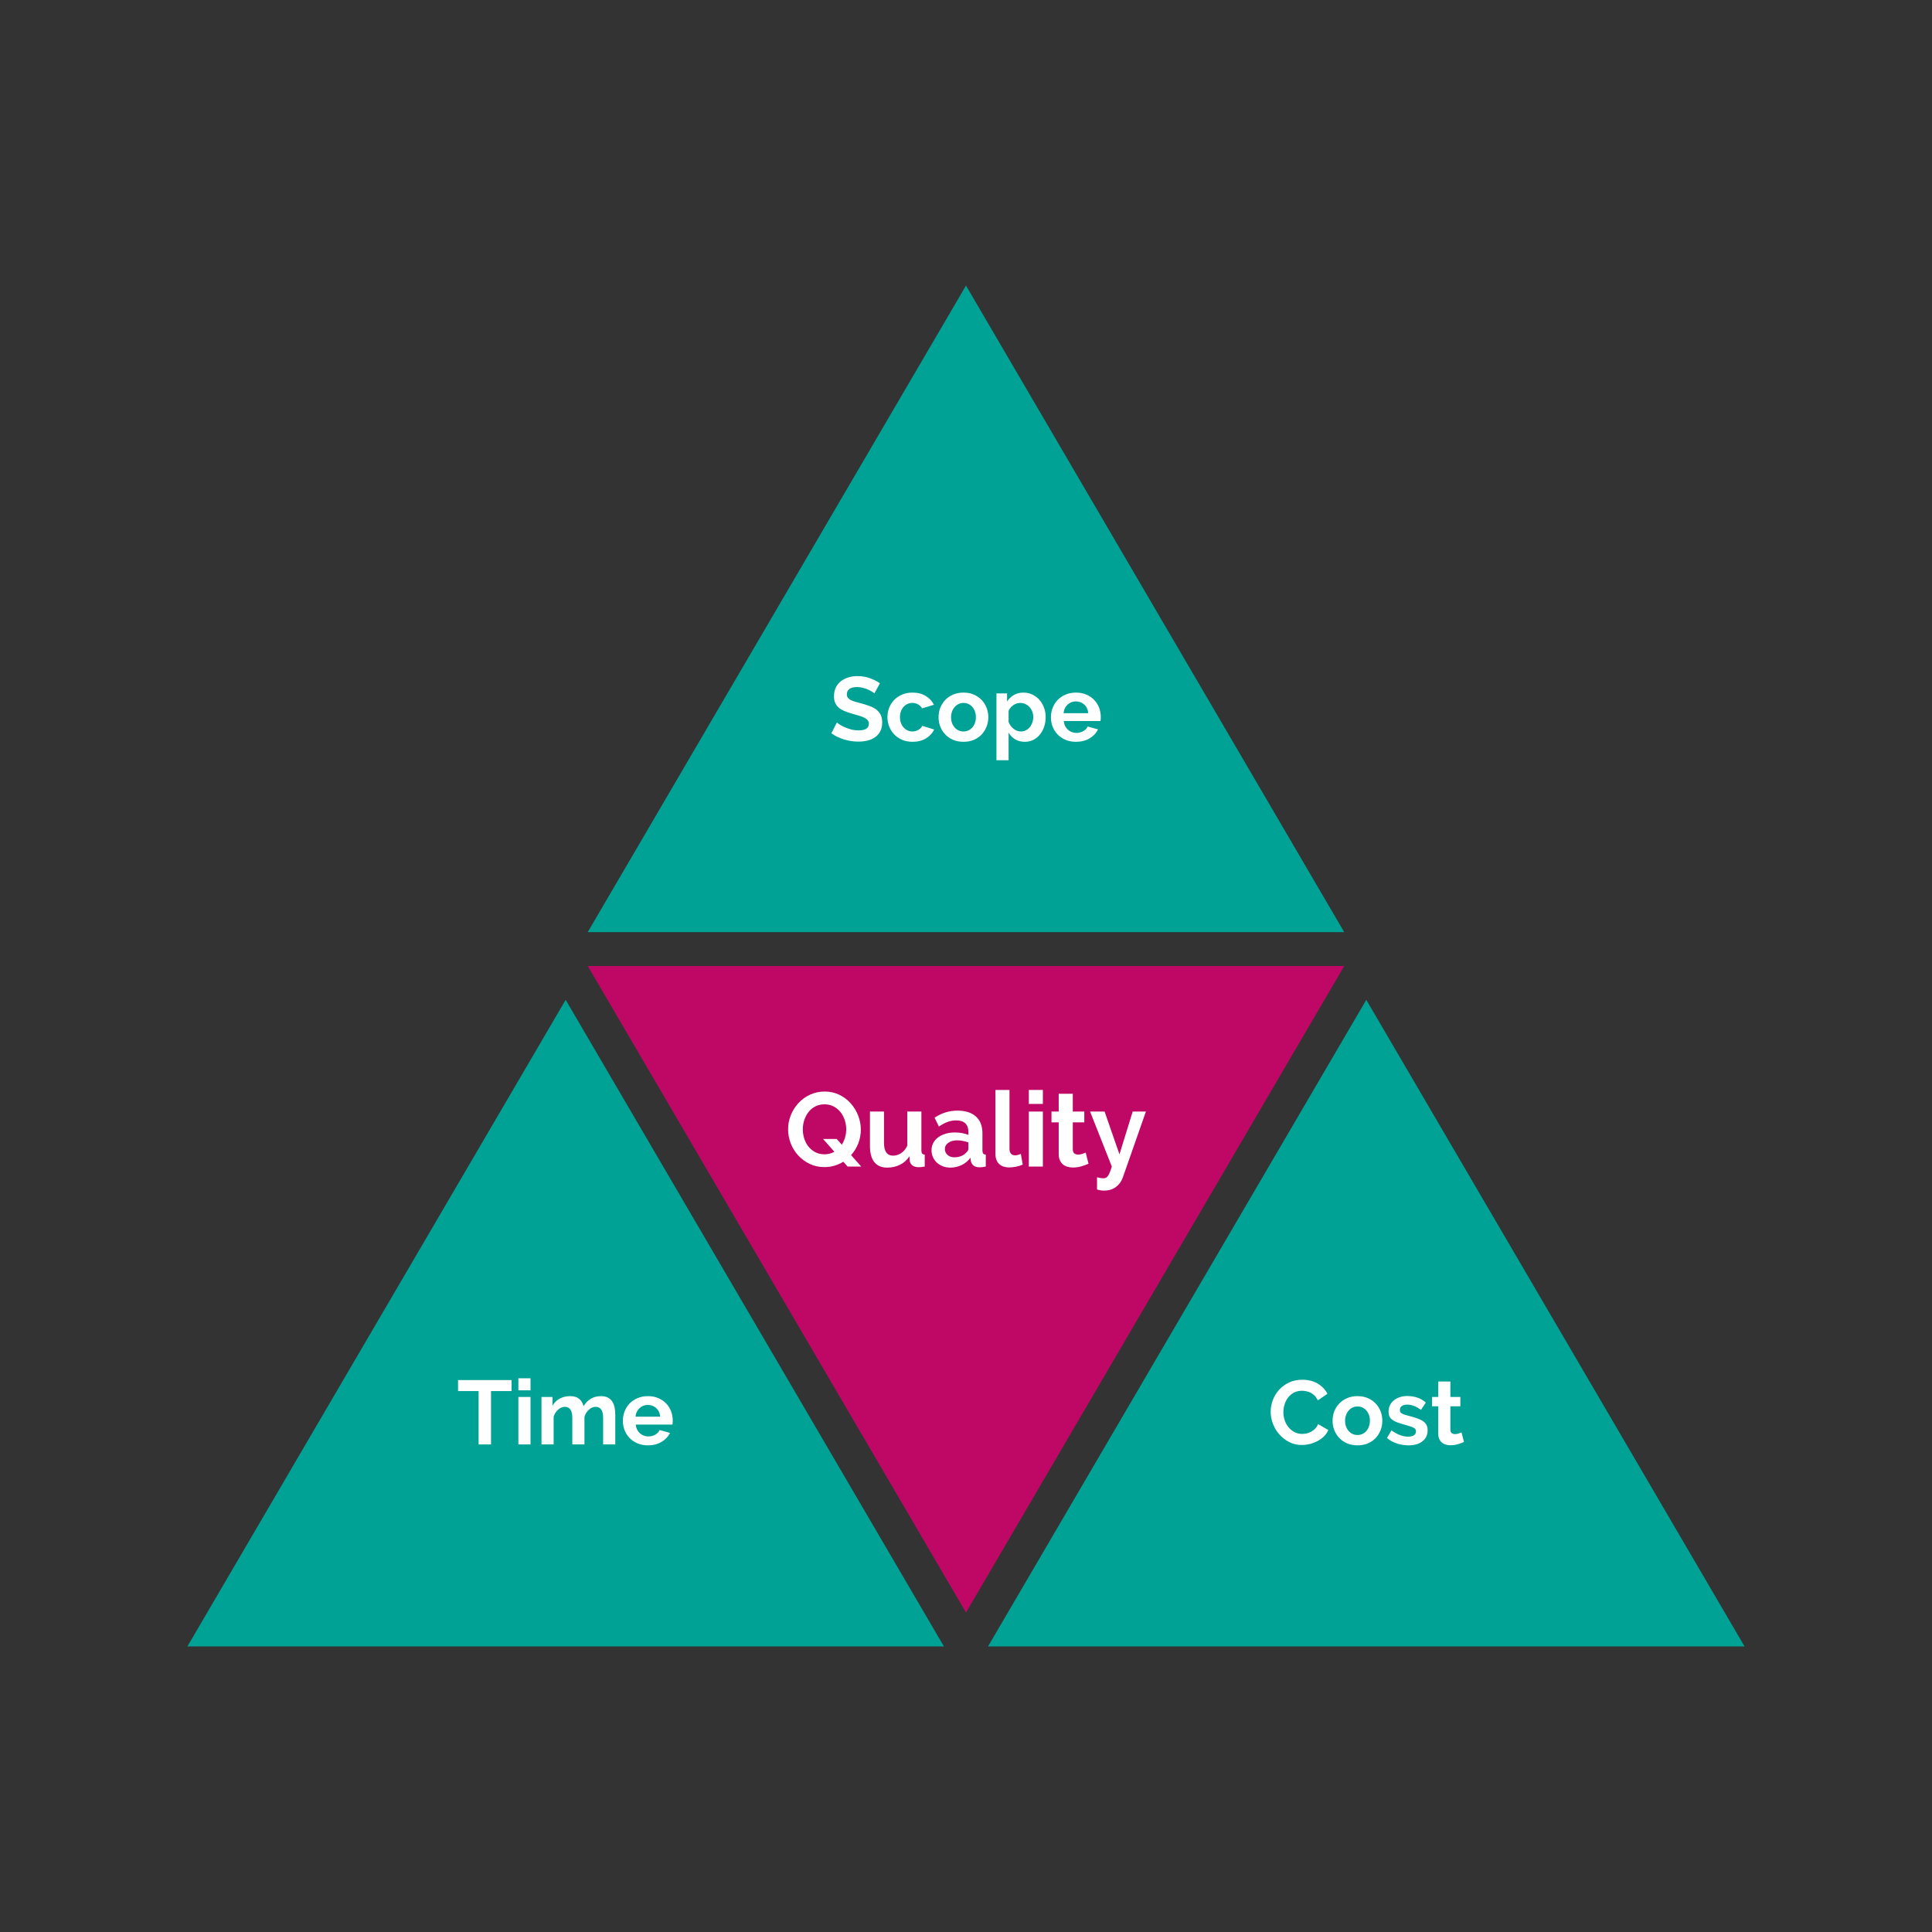
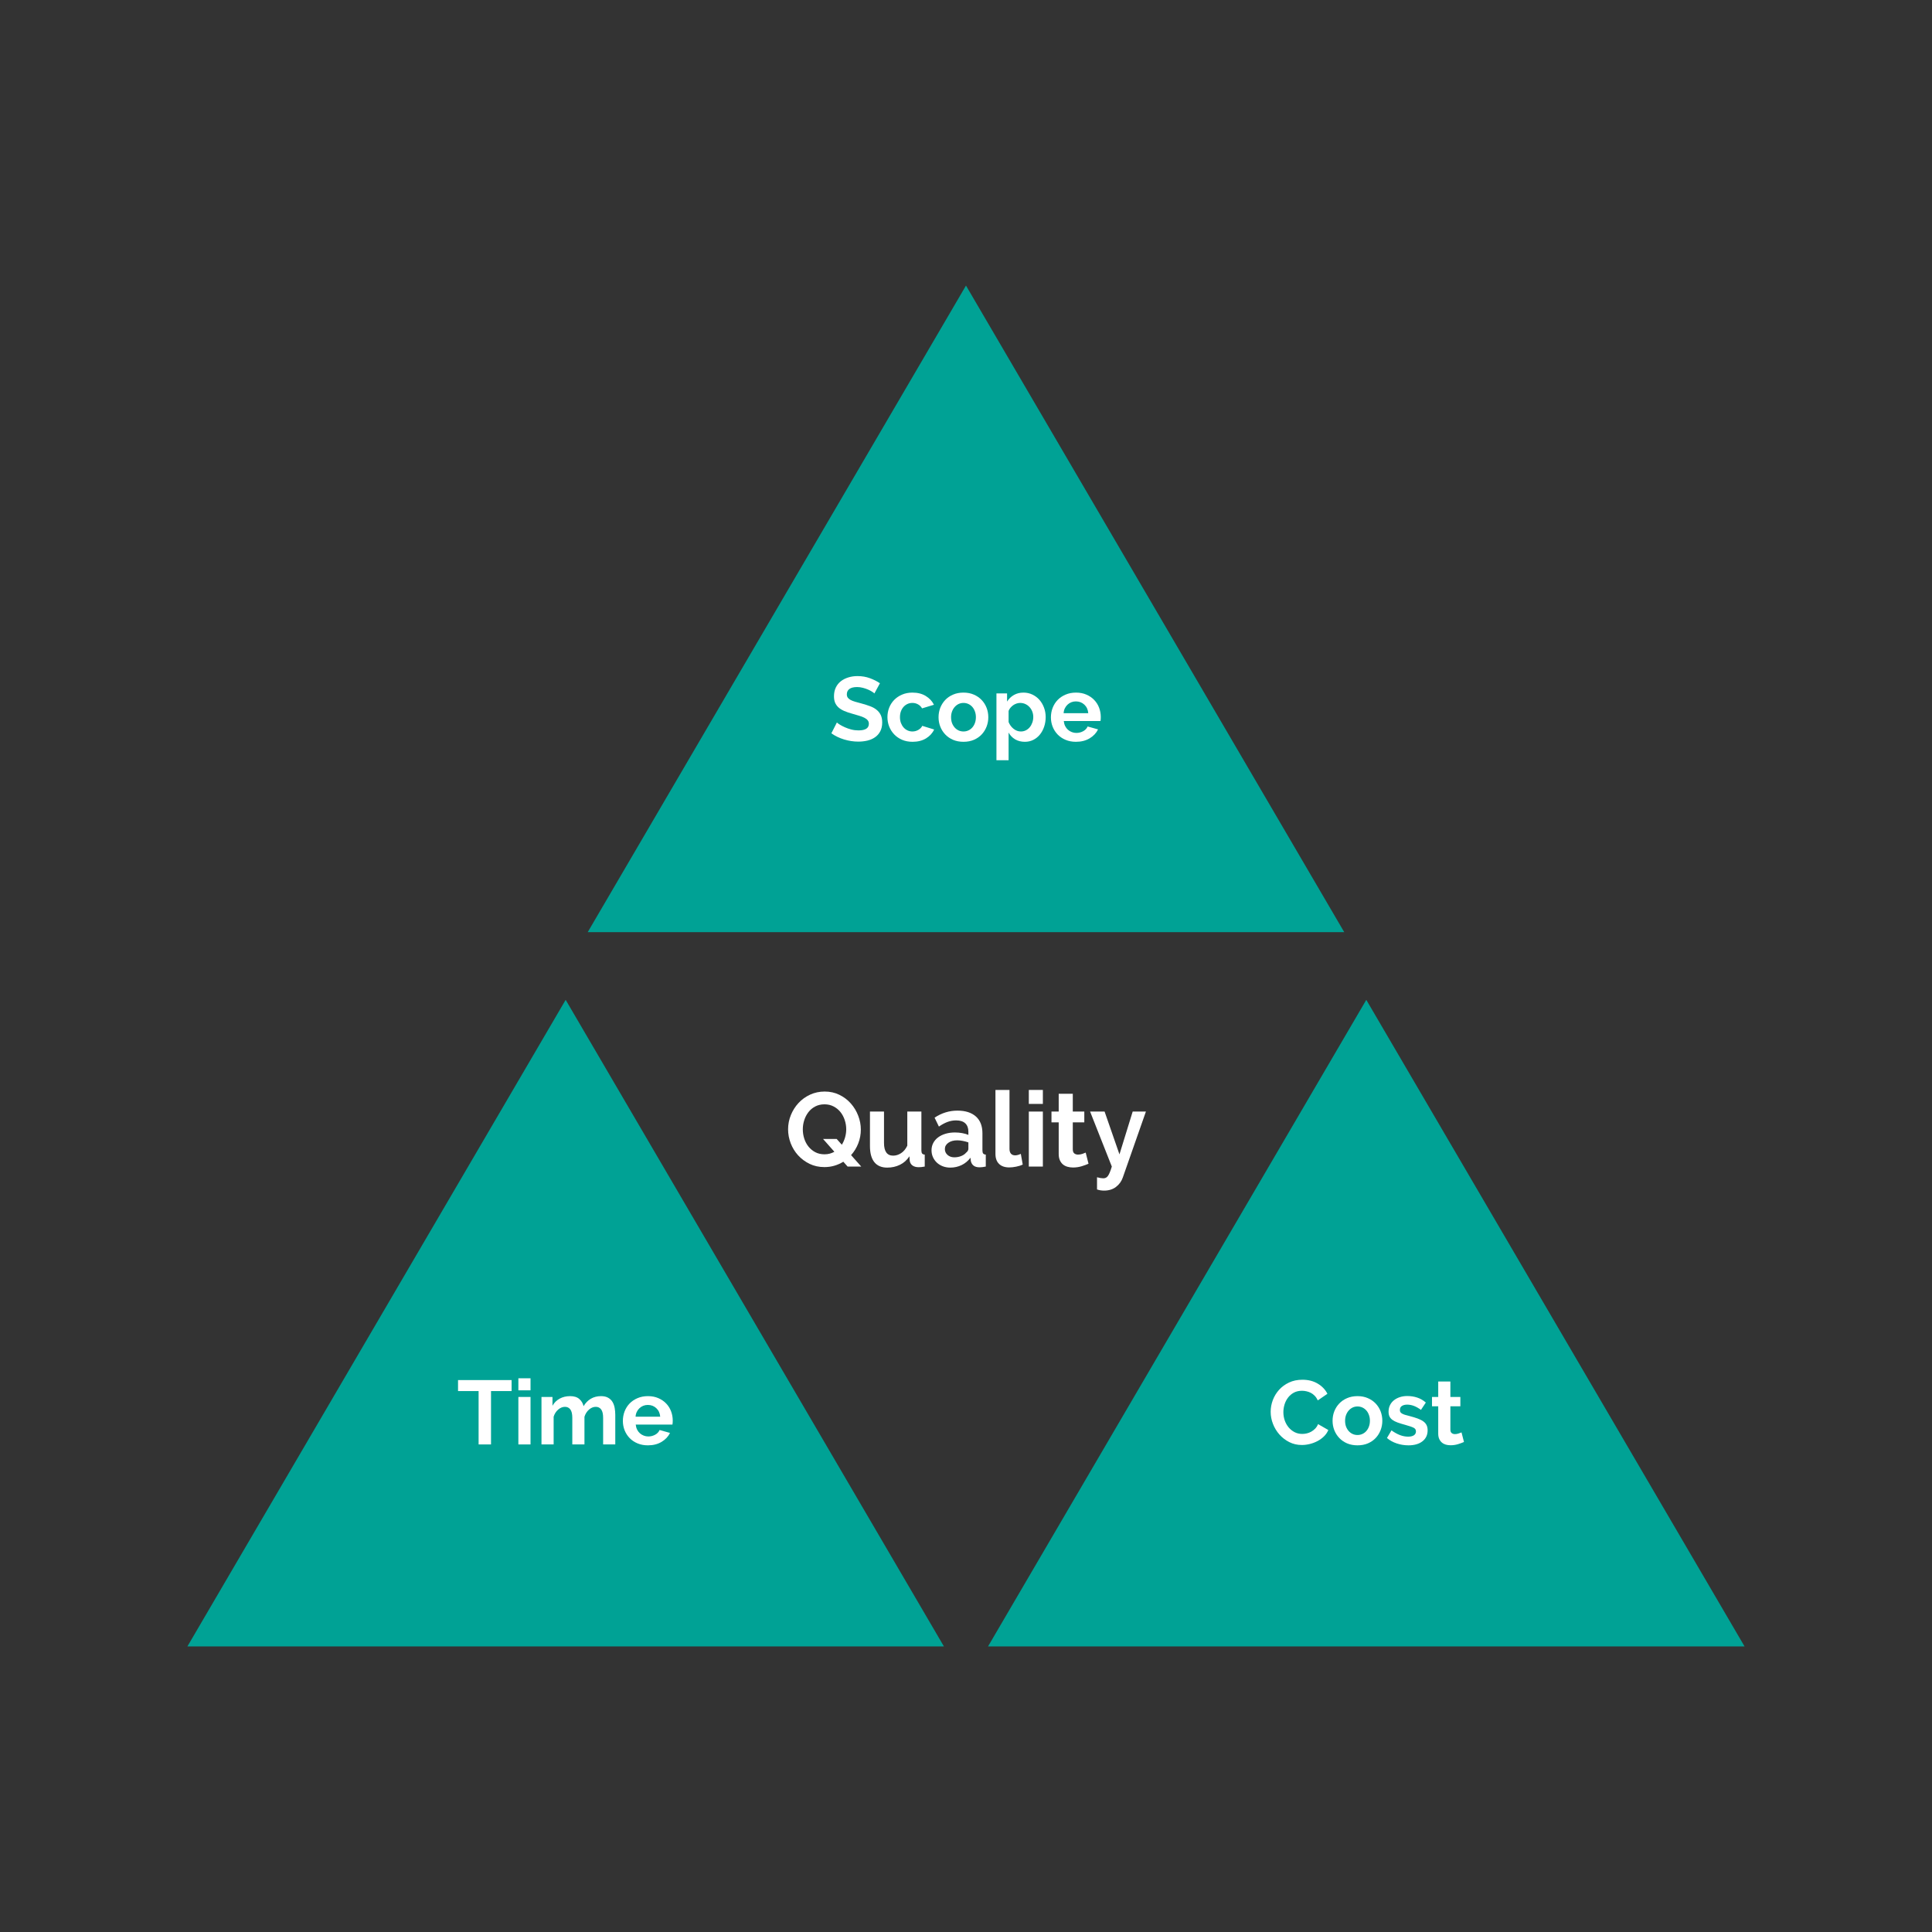
<svg xmlns="http://www.w3.org/2000/svg" width="1080" zoomAndPan="magnify" viewBox="0 0 810 810" height="1080" preserveAspectRatio="xMidYMid meet" version="1.0">
  <rect x="0" y="0" width="810" height="810" fill="#333333" stroke="none" />
  <defs>
    <g />
    <clipPath id="27730b324e">
      <path d="M 78 419.188 L 395.738 419.188 L 395.738 690.262 L 78 690.262 Z M 78 419.188 " clip-rule="nonzero" />
    </clipPath>
    <clipPath id="3ff6f3c02a">
      <path d="M 237.156 419.188 L 78.574 690.262 L 395.738 690.262 L 237.156 419.188 " clip-rule="nonzero" />
    </clipPath>
    <clipPath id="e36ab01d22">
      <path d="M 414 419.188 L 731.41 419.188 L 731.41 690.262 L 414 690.262 Z M 414 419.188 " clip-rule="nonzero" />
    </clipPath>
    <clipPath id="e48e62d7f9">
      <path d="M 572.824 419.188 L 414.242 690.262 L 731.41 690.262 L 572.824 419.188 " clip-rule="nonzero" />
    </clipPath>
    <clipPath id="c595093774">
-       <path d="M 246.418 405 L 564 405 L 564 676.074 L 246.418 676.074 Z M 246.418 405 " clip-rule="nonzero" />
-     </clipPath>
+       </clipPath>
    <clipPath id="752fbda446">
      <path d="M 405 676.074 L 563.582 405 L 246.418 405 L 405 676.074 " clip-rule="nonzero" />
    </clipPath>
    <clipPath id="d5f3ac6518">
      <path d="M 246 119.727 L 563.574 119.727 L 563.574 390.801 L 246 390.801 Z M 246 119.727 " clip-rule="nonzero" />
    </clipPath>
    <clipPath id="0cc829ecd8">
      <path d="M 404.992 119.727 L 246.406 390.801 L 563.574 390.801 L 404.992 119.727 " clip-rule="nonzero" />
    </clipPath>
  </defs>
  <g clip-path="url(#27730b324e)">
    <g clip-path="url(#3ff6f3c02a)">
      <path fill="#00a295" d="M 395.738 690.262 L 76.262 690.262 L 76.262 419.188 L 395.738 419.188 Z M 395.738 690.262 " fill-opacity="1" fill-rule="nonzero" />
    </g>
  </g>
  <g clip-path="url(#e36ab01d22)">
    <g clip-path="url(#e48e62d7f9)">
      <path fill="#00a295" d="M 731.41 690.262 L 411.93 690.262 L 411.93 419.188 L 731.41 419.188 Z M 731.41 690.262 " fill-opacity="1" fill-rule="nonzero" />
    </g>
  </g>
  <g clip-path="url(#c595093774)">
    <g clip-path="url(#752fbda446)">
      <path fill="#bf0766" d="M 246.418 405 L 565.895 405 L 565.895 676.074 L 246.418 676.074 Z M 246.418 405 " fill-opacity="1" fill-rule="nonzero" />
    </g>
  </g>
  <g clip-path="url(#d5f3ac6518)">
    <g clip-path="url(#0cc829ecd8)">
      <path fill="#00a295" d="M 563.574 390.801 L 244.094 390.801 L 244.094 119.727 L 563.574 119.727 Z M 563.574 390.801 " fill-opacity="1" fill-rule="nonzero" />
    </g>
  </g>
  <g fill="#ffffff" fill-opacity="1">
    <g transform="translate(347.713, 310.627)">
      <g>
        <path d="M 18.891 -19.906 C 18.711 -20.082 18.391 -20.32 17.922 -20.625 C 17.453 -20.938 16.879 -21.238 16.203 -21.531 C 15.535 -21.82 14.805 -22.066 14.016 -22.266 C 13.234 -22.473 12.438 -22.578 11.625 -22.578 C 10.188 -22.578 9.109 -22.305 8.391 -21.766 C 7.68 -21.234 7.328 -20.488 7.328 -19.531 C 7.328 -18.977 7.457 -18.516 7.719 -18.141 C 7.988 -17.773 8.379 -17.453 8.891 -17.172 C 9.398 -16.898 10.039 -16.648 10.812 -16.422 C 11.582 -16.191 12.473 -15.945 13.484 -15.688 C 14.805 -15.332 16.004 -14.953 17.078 -14.547 C 18.16 -14.148 19.07 -13.645 19.812 -13.031 C 20.562 -12.426 21.141 -11.695 21.547 -10.844 C 21.953 -10 22.156 -8.957 22.156 -7.719 C 22.156 -6.27 21.879 -5.031 21.328 -4 C 20.785 -2.977 20.051 -2.148 19.125 -1.516 C 18.207 -0.879 17.145 -0.414 15.938 -0.125 C 14.738 0.156 13.477 0.297 12.156 0.297 C 10.133 0.297 8.133 -0.004 6.156 -0.609 C 4.176 -1.211 2.406 -2.07 0.844 -3.188 L 3.156 -7.719 C 3.383 -7.488 3.797 -7.188 4.391 -6.812 C 4.984 -6.445 5.688 -6.082 6.5 -5.719 C 7.312 -5.352 8.207 -5.039 9.188 -4.781 C 10.176 -4.531 11.191 -4.406 12.234 -4.406 C 15.117 -4.406 16.562 -5.332 16.562 -7.188 C 16.562 -7.77 16.395 -8.258 16.062 -8.656 C 15.738 -9.062 15.27 -9.414 14.656 -9.719 C 14.051 -10.031 13.316 -10.312 12.453 -10.562 C 11.598 -10.812 10.641 -11.094 9.578 -11.406 C 8.285 -11.758 7.16 -12.145 6.203 -12.562 C 5.254 -12.977 4.461 -13.469 3.828 -14.031 C 3.203 -14.602 2.727 -15.266 2.406 -16.016 C 2.094 -16.766 1.938 -17.66 1.938 -18.703 C 1.938 -20.066 2.188 -21.281 2.688 -22.344 C 3.195 -23.406 3.898 -24.289 4.797 -25 C 5.703 -25.707 6.75 -26.242 7.938 -26.609 C 9.133 -26.984 10.414 -27.172 11.781 -27.172 C 13.676 -27.172 15.422 -26.875 17.016 -26.281 C 18.617 -25.688 20.016 -24.984 21.203 -24.172 Z M 18.891 -19.906 " />
      </g>
    </g>
  </g>
  <g fill="#ffffff" fill-opacity="1">
    <g transform="translate(371.002, 310.627)">
      <g>
        <path d="M 1.062 -9.953 C 1.062 -11.348 1.301 -12.664 1.781 -13.906 C 2.27 -15.145 2.969 -16.234 3.875 -17.172 C 4.789 -18.109 5.895 -18.852 7.188 -19.406 C 8.477 -19.969 9.93 -20.25 11.547 -20.25 C 13.723 -20.25 15.578 -19.781 17.109 -18.844 C 18.648 -17.906 19.801 -16.676 20.562 -15.156 L 15.578 -13.641 C 15.148 -14.379 14.582 -14.941 13.875 -15.328 C 13.164 -15.723 12.379 -15.922 11.516 -15.922 C 10.773 -15.922 10.086 -15.773 9.453 -15.484 C 8.828 -15.191 8.281 -14.785 7.812 -14.266 C 7.344 -13.742 6.973 -13.113 6.703 -12.375 C 6.441 -11.645 6.312 -10.836 6.312 -9.953 C 6.312 -9.066 6.445 -8.254 6.719 -7.516 C 7 -6.785 7.375 -6.156 7.844 -5.625 C 8.312 -5.094 8.863 -4.68 9.5 -4.391 C 10.133 -4.098 10.805 -3.953 11.516 -3.953 C 12.422 -3.953 13.258 -4.176 14.031 -4.625 C 14.812 -5.082 15.352 -5.645 15.656 -6.312 L 20.641 -4.781 C 19.953 -3.27 18.82 -2.031 17.25 -1.062 C 15.676 -0.102 13.789 0.375 11.594 0.375 C 9.969 0.375 8.508 0.098 7.219 -0.453 C 5.926 -1.016 4.82 -1.77 3.906 -2.719 C 3 -3.664 2.297 -4.766 1.797 -6.016 C 1.305 -7.273 1.062 -8.586 1.062 -9.953 Z M 1.062 -9.953 " />
      </g>
    </g>
  </g>
  <g fill="#ffffff" fill-opacity="1">
    <g transform="translate(392.43, 310.627)">
      <g>
        <path d="M 11.516 0.375 C 9.891 0.375 8.43 0.098 7.141 -0.453 C 5.848 -1.016 4.754 -1.77 3.859 -2.719 C 2.961 -3.664 2.27 -4.758 1.781 -6 C 1.301 -7.238 1.062 -8.547 1.062 -9.922 C 1.062 -11.316 1.301 -12.633 1.781 -13.875 C 2.27 -15.113 2.961 -16.207 3.859 -17.156 C 4.754 -18.102 5.848 -18.852 7.141 -19.406 C 8.43 -19.969 9.891 -20.25 11.516 -20.25 C 13.141 -20.25 14.586 -19.969 15.859 -19.406 C 17.141 -18.852 18.227 -18.102 19.125 -17.156 C 20.031 -16.207 20.723 -15.113 21.203 -13.875 C 21.68 -12.633 21.922 -11.316 21.922 -9.922 C 21.922 -8.547 21.68 -7.238 21.203 -6 C 20.723 -4.758 20.039 -3.664 19.156 -2.719 C 18.27 -1.77 17.18 -1.016 15.891 -0.453 C 14.598 0.098 13.141 0.375 11.516 0.375 Z M 6.312 -9.922 C 6.312 -9.035 6.441 -8.227 6.703 -7.5 C 6.973 -6.781 7.344 -6.156 7.812 -5.625 C 8.281 -5.094 8.828 -4.68 9.453 -4.391 C 10.086 -4.098 10.773 -3.953 11.516 -3.953 C 12.242 -3.953 12.926 -4.098 13.562 -4.391 C 14.195 -4.68 14.75 -5.094 15.219 -5.625 C 15.688 -6.156 16.051 -6.785 16.312 -7.516 C 16.582 -8.254 16.719 -9.066 16.719 -9.953 C 16.719 -10.816 16.582 -11.613 16.312 -12.344 C 16.051 -13.082 15.688 -13.719 15.219 -14.25 C 14.75 -14.781 14.195 -15.191 13.562 -15.484 C 12.926 -15.773 12.242 -15.922 11.516 -15.922 C 10.773 -15.922 10.086 -15.77 9.453 -15.469 C 8.828 -15.164 8.281 -14.742 7.812 -14.203 C 7.344 -13.672 6.973 -13.035 6.703 -12.297 C 6.441 -11.566 6.312 -10.773 6.312 -9.922 Z M 6.312 -9.922 " />
      </g>
    </g>
  </g>
  <g fill="#ffffff" fill-opacity="1">
    <g transform="translate(415.453, 310.627)">
      <g>
        <path d="M 14.25 0.375 C 12.676 0.375 11.305 0.031 10.141 -0.656 C 8.973 -1.352 8.062 -2.301 7.406 -3.5 L 7.406 8.094 L 2.312 8.094 L 2.312 -19.906 L 6.766 -19.906 L 6.766 -16.484 C 7.492 -17.648 8.441 -18.566 9.609 -19.234 C 10.773 -19.91 12.117 -20.25 13.641 -20.25 C 14.984 -20.25 16.223 -19.977 17.359 -19.438 C 18.504 -18.895 19.488 -18.16 20.312 -17.234 C 21.133 -16.305 21.781 -15.211 22.25 -13.953 C 22.719 -12.703 22.953 -11.383 22.953 -10 C 22.953 -8.551 22.734 -7.191 22.297 -5.922 C 21.867 -4.66 21.27 -3.562 20.5 -2.625 C 19.727 -1.688 18.812 -0.953 17.75 -0.422 C 16.688 0.109 15.52 0.375 14.25 0.375 Z M 12.547 -3.953 C 13.305 -3.953 14.008 -4.113 14.656 -4.438 C 15.301 -4.77 15.848 -5.211 16.297 -5.766 C 16.754 -6.328 17.109 -6.973 17.359 -7.703 C 17.617 -8.441 17.75 -9.207 17.75 -10 C 17.75 -10.832 17.609 -11.609 17.328 -12.328 C 17.047 -13.047 16.656 -13.672 16.156 -14.203 C 15.664 -14.742 15.082 -15.164 14.406 -15.469 C 13.738 -15.77 13.016 -15.922 12.234 -15.922 C 11.754 -15.922 11.258 -15.836 10.75 -15.672 C 10.25 -15.504 9.781 -15.27 9.344 -14.969 C 8.914 -14.664 8.531 -14.312 8.188 -13.906 C 7.844 -13.5 7.582 -13.055 7.406 -12.578 L 7.406 -7.906 C 7.863 -6.758 8.562 -5.812 9.5 -5.062 C 10.438 -4.32 11.453 -3.953 12.547 -3.953 Z M 12.547 -3.953 " />
      </g>
    </g>
  </g>
  <g fill="#ffffff" fill-opacity="1">
    <g transform="translate(439.54, 310.627)">
      <g>
        <path d="M 11.547 0.375 C 9.953 0.375 8.508 0.102 7.219 -0.438 C 5.926 -0.977 4.82 -1.719 3.906 -2.656 C 3 -3.594 2.297 -4.68 1.797 -5.922 C 1.305 -7.172 1.062 -8.477 1.062 -9.844 C 1.062 -11.258 1.301 -12.594 1.781 -13.844 C 2.27 -15.102 2.969 -16.207 3.875 -17.156 C 4.789 -18.102 5.898 -18.852 7.203 -19.406 C 8.504 -19.969 9.969 -20.25 11.594 -20.25 C 13.207 -20.25 14.656 -19.969 15.938 -19.406 C 17.219 -18.852 18.305 -18.109 19.203 -17.172 C 20.109 -16.234 20.797 -15.145 21.266 -13.906 C 21.734 -12.664 21.969 -11.375 21.969 -10.031 C 21.969 -9.695 21.957 -9.379 21.938 -9.078 C 21.926 -8.773 21.895 -8.523 21.844 -8.328 L 6.453 -8.328 C 6.535 -7.535 6.727 -6.832 7.031 -6.219 C 7.332 -5.613 7.723 -5.098 8.203 -4.672 C 8.691 -4.242 9.238 -3.914 9.844 -3.688 C 10.445 -3.457 11.078 -3.344 11.734 -3.344 C 12.754 -3.344 13.711 -3.586 14.609 -4.078 C 15.504 -4.578 16.117 -5.234 16.453 -6.047 L 20.828 -4.828 C 20.086 -3.305 18.91 -2.055 17.297 -1.078 C 15.691 -0.109 13.773 0.375 11.547 0.375 Z M 16.719 -11.625 C 16.594 -13.125 16.039 -14.32 15.062 -15.219 C 14.094 -16.113 12.91 -16.562 11.516 -16.562 C 10.828 -16.562 10.188 -16.441 9.594 -16.203 C 9 -15.961 8.473 -15.625 8.016 -15.188 C 7.555 -14.758 7.18 -14.242 6.891 -13.641 C 6.598 -13.035 6.43 -12.363 6.391 -11.625 Z M 16.719 -11.625 " />
      </g>
    </g>
  </g>
  <g fill="#ffffff" fill-opacity="1">
    <g transform="translate(329.051, 489.088)">
      <g>
        <path d="M 24.516 -2.031 C 23.367 -1.32 22.133 -0.77 20.812 -0.375 C 19.488 0.02 18.082 0.219 16.594 0.219 C 14.301 0.219 12.223 -0.234 10.359 -1.141 C 8.492 -2.055 6.895 -3.242 5.562 -4.703 C 4.227 -6.172 3.191 -7.859 2.453 -9.766 C 1.723 -11.672 1.359 -13.625 1.359 -15.625 C 1.359 -17.707 1.75 -19.703 2.531 -21.609 C 3.312 -23.516 4.379 -25.195 5.734 -26.656 C 7.098 -28.125 8.719 -29.289 10.594 -30.156 C 12.477 -31.02 14.52 -31.453 16.719 -31.453 C 18.977 -31.453 21.039 -30.988 22.906 -30.062 C 24.77 -29.145 26.359 -27.938 27.672 -26.438 C 28.992 -24.945 30.02 -23.25 30.75 -21.344 C 31.488 -19.438 31.859 -17.5 31.859 -15.531 C 31.859 -13.508 31.5 -11.57 30.781 -9.719 C 30.062 -7.875 29.055 -6.234 27.766 -4.797 L 32.031 0 L 26.312 0 Z M 16.625 -5.141 C 17.414 -5.141 18.156 -5.234 18.844 -5.422 C 19.539 -5.617 20.18 -5.879 20.766 -6.203 L 16.016 -11.578 L 21.734 -11.578 L 23.891 -9.156 C 24.473 -10.094 24.926 -11.117 25.25 -12.234 C 25.57 -13.348 25.734 -14.477 25.734 -15.625 C 25.734 -16.969 25.52 -18.27 25.094 -19.531 C 24.676 -20.789 24.078 -21.906 23.297 -22.875 C 22.516 -23.844 21.562 -24.617 20.438 -25.203 C 19.312 -25.797 18.039 -26.094 16.625 -26.094 C 15.164 -26.094 13.863 -25.789 12.719 -25.188 C 11.57 -24.582 10.617 -23.781 9.859 -22.781 C 9.098 -21.789 8.52 -20.672 8.125 -19.422 C 7.727 -18.18 7.531 -16.914 7.531 -15.625 C 7.531 -14.27 7.734 -12.961 8.141 -11.703 C 8.547 -10.441 9.141 -9.328 9.922 -8.359 C 10.703 -7.391 11.656 -6.609 12.781 -6.016 C 13.906 -5.43 15.188 -5.141 16.625 -5.141 Z M 16.625 -5.141 " />
      </g>
    </g>
  </g>
  <g fill="#ffffff" fill-opacity="1">
    <g transform="translate(362.265, 489.088)">
      <g>
        <path d="M 9.719 0.438 C 7.344 0.438 5.539 -0.32 4.312 -1.844 C 3.082 -3.375 2.469 -5.633 2.469 -8.625 L 2.469 -23.062 L 8.359 -23.062 L 8.359 -9.906 C 8.359 -6.352 9.633 -4.578 12.188 -4.578 C 13.332 -4.578 14.438 -4.922 15.5 -5.609 C 16.57 -6.297 17.445 -7.344 18.125 -8.75 L 18.125 -23.062 L 24.031 -23.062 L 24.031 -6.781 C 24.031 -6.164 24.141 -5.723 24.359 -5.453 C 24.578 -5.191 24.938 -5.047 25.438 -5.016 L 25.438 0 C 24.844 0.113 24.348 0.188 23.953 0.219 C 23.555 0.25 23.195 0.266 22.875 0.266 C 21.82 0.266 20.961 0.023 20.297 -0.453 C 19.641 -0.941 19.254 -1.613 19.141 -2.469 L 19.016 -4.312 C 17.984 -2.727 16.66 -1.539 15.047 -0.75 C 13.43 0.039 11.656 0.438 9.719 0.438 Z M 9.719 0.438 " />
      </g>
    </g>
  </g>
  <g fill="#ffffff" fill-opacity="1">
    <g transform="translate(389.452, 489.088)">
      <g>
        <path d="M 8.969 0.438 C 7.852 0.438 6.812 0.254 5.844 -0.109 C 4.883 -0.473 4.051 -0.984 3.344 -1.641 C 2.633 -2.305 2.082 -3.078 1.688 -3.953 C 1.289 -4.836 1.094 -5.805 1.094 -6.859 C 1.094 -7.941 1.332 -8.945 1.812 -9.875 C 2.301 -10.801 2.977 -11.586 3.844 -12.234 C 4.707 -12.879 5.738 -13.383 6.938 -13.75 C 8.145 -14.113 9.469 -14.297 10.906 -14.297 C 11.938 -14.297 12.941 -14.207 13.922 -14.031 C 14.91 -13.852 15.785 -13.602 16.547 -13.281 L 16.547 -14.609 C 16.547 -16.129 16.113 -17.301 15.25 -18.125 C 14.383 -18.945 13.098 -19.359 11.391 -19.359 C 10.16 -19.359 8.957 -19.141 7.781 -18.703 C 6.613 -18.266 5.414 -17.617 4.188 -16.766 L 2.375 -20.5 C 5.332 -22.469 8.531 -23.453 11.969 -23.453 C 15.281 -23.453 17.852 -22.633 19.688 -21 C 21.52 -19.375 22.438 -17.023 22.438 -13.953 L 22.438 -6.781 C 22.438 -6.164 22.547 -5.723 22.766 -5.453 C 22.984 -5.191 23.344 -5.047 23.844 -5.016 L 23.844 0 C 22.852 0.207 21.988 0.312 21.25 0.312 C 20.133 0.312 19.273 0.062 18.672 -0.438 C 18.078 -0.938 17.707 -1.598 17.562 -2.422 L 17.422 -3.703 C 16.398 -2.348 15.156 -1.316 13.688 -0.609 C 12.219 0.086 10.645 0.438 8.969 0.438 Z M 10.641 -3.875 C 11.641 -3.875 12.586 -4.047 13.484 -4.391 C 14.379 -4.742 15.078 -5.219 15.578 -5.812 C 16.223 -6.312 16.547 -6.867 16.547 -7.484 L 16.547 -10.125 C 15.836 -10.383 15.07 -10.594 14.25 -10.75 C 13.438 -10.914 12.645 -11 11.875 -11 C 10.352 -11 9.109 -10.656 8.141 -9.969 C 7.172 -9.281 6.688 -8.406 6.688 -7.344 C 6.688 -6.352 7.066 -5.523 7.828 -4.859 C 8.586 -4.203 9.523 -3.875 10.641 -3.875 Z M 10.641 -3.875 " />
      </g>
    </g>
  </g>
  <g fill="#ffffff" fill-opacity="1">
    <g transform="translate(414.704, 489.088)">
      <g>
        <path d="M 2.641 -32.125 L 8.531 -32.125 L 8.531 -7.391 C 8.531 -6.535 8.734 -5.875 9.141 -5.406 C 9.555 -4.938 10.145 -4.703 10.906 -4.703 C 11.258 -4.703 11.648 -4.758 12.078 -4.875 C 12.504 -5 12.906 -5.148 13.281 -5.328 L 14.078 -0.844 C 13.285 -0.457 12.359 -0.16 11.297 0.047 C 10.242 0.254 9.297 0.359 8.453 0.359 C 6.598 0.359 5.164 -0.129 4.156 -1.109 C 3.145 -2.098 2.641 -3.504 2.641 -5.328 Z M 2.641 -32.125 " />
      </g>
    </g>
  </g>
  <g fill="#ffffff" fill-opacity="1">
    <g transform="translate(428.649, 489.088)">
      <g>
        <path d="M 2.688 0 L 2.688 -23.062 L 8.578 -23.062 L 8.578 0 Z M 2.688 -26.266 L 2.688 -32.125 L 8.578 -32.125 L 8.578 -26.266 Z M 2.688 -26.266 " />
      </g>
    </g>
  </g>
  <g fill="#ffffff" fill-opacity="1">
    <g transform="translate(439.867, 489.088)">
      <g>
        <path d="M 16.5 -1.188 C 15.707 -0.832 14.738 -0.477 13.594 -0.125 C 12.445 0.219 11.242 0.391 9.984 0.391 C 9.16 0.391 8.391 0.285 7.672 0.078 C 6.953 -0.117 6.32 -0.441 5.781 -0.891 C 5.238 -1.348 4.805 -1.938 4.484 -2.656 C 4.16 -3.375 4 -4.25 4 -5.281 L 4 -18.531 L 0.969 -18.531 L 0.969 -23.062 L 4 -23.062 L 4 -30.531 L 9.906 -30.531 L 9.906 -23.062 L 14.734 -23.062 L 14.734 -18.531 L 9.906 -18.531 L 9.906 -7.266 C 9.906 -6.441 10.113 -5.859 10.531 -5.516 C 10.957 -5.18 11.477 -5.016 12.094 -5.016 C 12.719 -5.016 13.32 -5.113 13.906 -5.312 C 14.488 -5.52 14.957 -5.703 15.312 -5.859 Z M 16.5 -1.188 " />
      </g>
    </g>
  </g>
  <g fill="#ffffff" fill-opacity="1">
    <g transform="translate(456.76, 489.088)">
      <g>
        <path d="M 3.172 4.484 C 3.672 4.629 4.156 4.738 4.625 4.812 C 5.094 4.883 5.488 4.922 5.812 4.922 C 6.188 4.922 6.535 4.848 6.859 4.703 C 7.18 4.555 7.473 4.301 7.734 3.938 C 8.004 3.57 8.27 3.066 8.531 2.422 C 8.801 1.773 9.082 0.969 9.375 0 L 0.266 -23.062 L 6.344 -23.062 L 12.578 -5.109 L 18.125 -23.062 L 23.672 -23.062 L 13.984 4.578 C 13.43 6.191 12.477 7.508 11.125 8.531 C 9.781 9.562 8.109 10.078 6.109 10.078 C 5.641 10.078 5.16 10.039 4.672 9.969 C 4.191 9.895 3.691 9.77 3.172 9.594 Z M 3.172 4.484 " />
      </g>
    </g>
  </g>
  <g fill="#ffffff" fill-opacity="1">
    <g transform="translate(191.503, 605.587)">
      <g>
        <path d="M 22.984 -22.375 L 14.359 -22.375 L 14.359 0 L 9.156 0 L 9.156 -22.375 L 0.531 -22.375 L 0.531 -26.984 L 22.984 -26.984 Z M 22.984 -22.375 " />
      </g>
    </g>
  </g>
  <g fill="#ffffff" fill-opacity="1">
    <g transform="translate(215.02, 605.587)">
      <g>
        <path d="M 2.312 0 L 2.312 -19.906 L 7.406 -19.906 L 7.406 0 Z M 2.312 -22.688 L 2.312 -27.734 L 7.406 -27.734 L 7.406 -22.688 Z M 2.312 -22.688 " />
      </g>
    </g>
  </g>
  <g fill="#ffffff" fill-opacity="1">
    <g transform="translate(224.708, 605.587)">
      <g>
        <path d="M 33.25 0 L 28.156 0 L 28.156 -11.172 C 28.156 -12.766 27.883 -13.926 27.344 -14.656 C 26.801 -15.395 26.047 -15.766 25.078 -15.766 C 24.066 -15.766 23.117 -15.379 22.234 -14.609 C 21.348 -13.836 20.711 -12.832 20.328 -11.594 L 20.328 0 L 15.234 0 L 15.234 -11.172 C 15.234 -12.766 14.961 -13.926 14.422 -14.656 C 13.879 -15.395 13.125 -15.766 12.156 -15.766 C 11.164 -15.766 10.223 -15.383 9.328 -14.625 C 8.43 -13.863 7.789 -12.863 7.406 -11.625 L 7.406 0 L 2.312 0 L 2.312 -19.906 L 6.922 -19.906 L 6.922 -16.219 C 7.648 -17.508 8.656 -18.504 9.938 -19.203 C 11.219 -19.898 12.68 -20.25 14.328 -20.25 C 15.992 -20.25 17.281 -19.844 18.188 -19.031 C 19.102 -18.227 19.691 -17.227 19.953 -16.031 C 20.766 -17.406 21.789 -18.453 23.031 -19.172 C 24.27 -19.891 25.688 -20.25 27.281 -20.25 C 28.5 -20.25 29.5 -20.02 30.281 -19.562 C 31.07 -19.113 31.68 -18.52 32.109 -17.781 C 32.535 -17.051 32.832 -16.219 33 -15.281 C 33.164 -14.344 33.25 -13.391 33.25 -12.422 Z M 33.25 0 " />
      </g>
    </g>
  </g>
  <g fill="#ffffff" fill-opacity="1">
    <g transform="translate(260.079, 605.587)">
      <g>
        <path d="M 11.547 0.375 C 9.953 0.375 8.508 0.102 7.219 -0.438 C 5.926 -0.977 4.82 -1.719 3.906 -2.656 C 3 -3.594 2.297 -4.68 1.797 -5.922 C 1.305 -7.172 1.062 -8.477 1.062 -9.844 C 1.062 -11.258 1.301 -12.594 1.781 -13.844 C 2.27 -15.102 2.969 -16.207 3.875 -17.156 C 4.789 -18.102 5.898 -18.852 7.203 -19.406 C 8.504 -19.969 9.969 -20.25 11.594 -20.25 C 13.207 -20.25 14.656 -19.969 15.938 -19.406 C 17.219 -18.852 18.305 -18.109 19.203 -17.172 C 20.109 -16.234 20.797 -15.145 21.266 -13.906 C 21.734 -12.664 21.969 -11.375 21.969 -10.031 C 21.969 -9.695 21.957 -9.379 21.938 -9.078 C 21.926 -8.773 21.895 -8.523 21.844 -8.328 L 6.453 -8.328 C 6.535 -7.535 6.727 -6.832 7.031 -6.219 C 7.332 -5.613 7.723 -5.098 8.203 -4.672 C 8.691 -4.242 9.238 -3.914 9.844 -3.688 C 10.445 -3.457 11.078 -3.344 11.734 -3.344 C 12.754 -3.344 13.711 -3.586 14.609 -4.078 C 15.504 -4.578 16.117 -5.234 16.453 -6.047 L 20.828 -4.828 C 20.086 -3.305 18.91 -2.055 17.297 -1.078 C 15.691 -0.109 13.773 0.375 11.547 0.375 Z M 16.719 -11.625 C 16.594 -13.125 16.039 -14.32 15.062 -15.219 C 14.094 -16.113 12.91 -16.562 11.516 -16.562 C 10.828 -16.562 10.188 -16.441 9.594 -16.203 C 9 -15.961 8.473 -15.625 8.016 -15.188 C 7.555 -14.758 7.18 -14.242 6.891 -13.641 C 6.598 -13.035 6.43 -12.363 6.391 -11.625 Z M 16.719 -11.625 " />
      </g>
    </g>
  </g>
  <g fill="#ffffff" fill-opacity="1">
    <g transform="translate(531.561, 605.587)">
      <g>
        <path d="M 1.172 -13.688 C 1.172 -15.332 1.469 -16.957 2.062 -18.562 C 2.664 -20.164 3.535 -21.602 4.672 -22.875 C 5.816 -24.145 7.211 -25.172 8.859 -25.953 C 10.504 -26.734 12.379 -27.125 14.484 -27.125 C 16.961 -27.125 19.109 -26.578 20.922 -25.484 C 22.734 -24.398 24.082 -22.984 24.969 -21.234 L 20.938 -18.469 C 20.582 -19.227 20.148 -19.867 19.641 -20.391 C 19.141 -20.91 18.598 -21.32 18.016 -21.625 C 17.43 -21.926 16.82 -22.145 16.188 -22.281 C 15.551 -22.426 14.93 -22.5 14.328 -22.5 C 13.004 -22.5 11.852 -22.234 10.875 -21.703 C 9.906 -21.172 9.098 -20.477 8.453 -19.625 C 7.805 -18.781 7.316 -17.816 6.984 -16.734 C 6.66 -15.66 6.5 -14.594 6.5 -13.531 C 6.5 -12.332 6.688 -11.18 7.062 -10.078 C 7.445 -8.984 7.988 -8.016 8.688 -7.172 C 9.383 -6.336 10.219 -5.664 11.188 -5.156 C 12.164 -4.656 13.238 -4.406 14.406 -4.406 C 15.008 -4.406 15.641 -4.477 16.297 -4.625 C 16.961 -4.781 17.594 -5.023 18.188 -5.359 C 18.781 -5.691 19.328 -6.113 19.828 -6.625 C 20.336 -7.145 20.742 -7.773 21.047 -8.516 L 25.344 -6.047 C 24.914 -5.023 24.301 -4.129 23.5 -3.359 C 22.707 -2.586 21.805 -1.938 20.797 -1.406 C 19.797 -0.875 18.727 -0.469 17.594 -0.188 C 16.457 0.094 15.344 0.234 14.25 0.234 C 12.32 0.234 10.562 -0.172 8.969 -0.984 C 7.375 -1.797 6 -2.852 4.844 -4.156 C 3.688 -5.469 2.785 -6.953 2.141 -8.609 C 1.492 -10.266 1.172 -11.957 1.172 -13.688 Z M 1.172 -13.688 " />
      </g>
    </g>
  </g>
  <g fill="#ffffff" fill-opacity="1">
    <g transform="translate(557.624, 605.587)">
      <g>
        <path d="M 11.516 0.375 C 9.891 0.375 8.43 0.098 7.141 -0.453 C 5.848 -1.016 4.754 -1.77 3.859 -2.719 C 2.961 -3.664 2.27 -4.758 1.781 -6 C 1.301 -7.238 1.062 -8.547 1.062 -9.922 C 1.062 -11.316 1.301 -12.633 1.781 -13.875 C 2.27 -15.113 2.961 -16.207 3.859 -17.156 C 4.754 -18.102 5.848 -18.852 7.141 -19.406 C 8.43 -19.969 9.891 -20.25 11.516 -20.25 C 13.141 -20.25 14.586 -19.969 15.859 -19.406 C 17.141 -18.852 18.227 -18.102 19.125 -17.156 C 20.031 -16.207 20.723 -15.113 21.203 -13.875 C 21.68 -12.633 21.922 -11.316 21.922 -9.922 C 21.922 -8.547 21.68 -7.238 21.203 -6 C 20.723 -4.758 20.039 -3.664 19.156 -2.719 C 18.27 -1.77 17.18 -1.016 15.891 -0.453 C 14.598 0.098 13.141 0.375 11.516 0.375 Z M 6.312 -9.922 C 6.312 -9.035 6.441 -8.227 6.703 -7.5 C 6.973 -6.781 7.344 -6.156 7.812 -5.625 C 8.281 -5.094 8.828 -4.68 9.453 -4.391 C 10.086 -4.098 10.773 -3.953 11.516 -3.953 C 12.242 -3.953 12.926 -4.098 13.562 -4.391 C 14.195 -4.68 14.75 -5.094 15.219 -5.625 C 15.688 -6.156 16.051 -6.785 16.312 -7.516 C 16.582 -8.254 16.719 -9.066 16.719 -9.953 C 16.719 -10.816 16.582 -11.613 16.312 -12.344 C 16.051 -13.082 15.688 -13.719 15.219 -14.25 C 14.75 -14.781 14.195 -15.191 13.562 -15.484 C 12.926 -15.773 12.242 -15.922 11.516 -15.922 C 10.773 -15.922 10.086 -15.77 9.453 -15.469 C 8.828 -15.164 8.281 -14.742 7.812 -14.203 C 7.344 -13.672 6.973 -13.035 6.703 -12.297 C 6.441 -11.566 6.312 -10.773 6.312 -9.922 Z M 6.312 -9.922 " />
      </g>
    </g>
  </g>
  <g fill="#ffffff" fill-opacity="1">
    <g transform="translate(580.647, 605.587)">
      <g>
        <path d="M 9.844 0.375 C 8.164 0.375 6.531 0.109 4.938 -0.422 C 3.344 -0.953 1.977 -1.711 0.844 -2.703 L 2.734 -5.891 C 3.953 -5.023 5.133 -4.367 6.281 -3.922 C 7.438 -3.484 8.586 -3.266 9.734 -3.266 C 10.742 -3.266 11.539 -3.453 12.125 -3.828 C 12.707 -4.211 13 -4.758 13 -5.469 C 13 -6.176 12.656 -6.695 11.969 -7.031 C 11.281 -7.363 10.164 -7.742 8.625 -8.172 C 7.332 -8.523 6.227 -8.863 5.312 -9.188 C 4.406 -9.52 3.672 -9.895 3.109 -10.312 C 2.555 -10.727 2.148 -11.207 1.891 -11.75 C 1.641 -12.301 1.516 -12.957 1.516 -13.719 C 1.516 -14.727 1.711 -15.641 2.109 -16.453 C 2.504 -17.266 3.055 -17.953 3.766 -18.516 C 4.473 -19.086 5.301 -19.523 6.25 -19.828 C 7.195 -20.141 8.227 -20.297 9.344 -20.297 C 10.844 -20.297 12.242 -20.078 13.547 -19.641 C 14.848 -19.211 16.047 -18.52 17.141 -17.562 L 15.094 -14.484 C 14.07 -15.242 13.086 -15.801 12.141 -16.156 C 11.191 -16.508 10.25 -16.688 9.312 -16.688 C 8.445 -16.688 7.723 -16.508 7.141 -16.156 C 6.555 -15.801 6.266 -15.227 6.266 -14.438 C 6.266 -14.082 6.332 -13.789 6.469 -13.562 C 6.613 -13.332 6.836 -13.129 7.141 -12.953 C 7.441 -12.773 7.836 -12.602 8.328 -12.438 C 8.828 -12.281 9.445 -12.113 10.188 -11.938 C 11.551 -11.582 12.719 -11.227 13.688 -10.875 C 14.664 -10.52 15.469 -10.113 16.094 -9.656 C 16.719 -9.195 17.172 -8.672 17.453 -8.078 C 17.742 -7.484 17.891 -6.766 17.891 -5.922 C 17.891 -3.973 17.164 -2.438 15.719 -1.312 C 14.281 -0.188 12.32 0.375 9.844 0.375 Z M 9.844 0.375 " />
      </g>
    </g>
  </g>
  <g fill="#ffffff" fill-opacity="1">
    <g transform="translate(599.53, 605.587)">
      <g>
        <path d="M 14.25 -1.031 C 13.562 -0.719 12.723 -0.41 11.734 -0.109 C 10.754 0.191 9.719 0.344 8.625 0.344 C 7.914 0.344 7.25 0.254 6.625 0.078 C 6.008 -0.098 5.469 -0.383 5 -0.781 C 4.531 -1.176 4.156 -1.68 3.875 -2.297 C 3.594 -2.922 3.453 -3.676 3.453 -4.562 L 3.453 -16 L 0.844 -16 L 0.844 -19.906 L 3.453 -19.906 L 3.453 -26.375 L 8.547 -26.375 L 8.547 -19.906 L 12.734 -19.906 L 12.734 -16 L 8.547 -16 L 8.547 -6.266 C 8.547 -5.555 8.727 -5.055 9.094 -4.766 C 9.469 -4.473 9.922 -4.328 10.453 -4.328 C 10.984 -4.328 11.5 -4.414 12 -4.594 C 12.508 -4.77 12.914 -4.922 13.219 -5.047 Z M 14.25 -1.031 " />
      </g>
    </g>
  </g>
</svg>